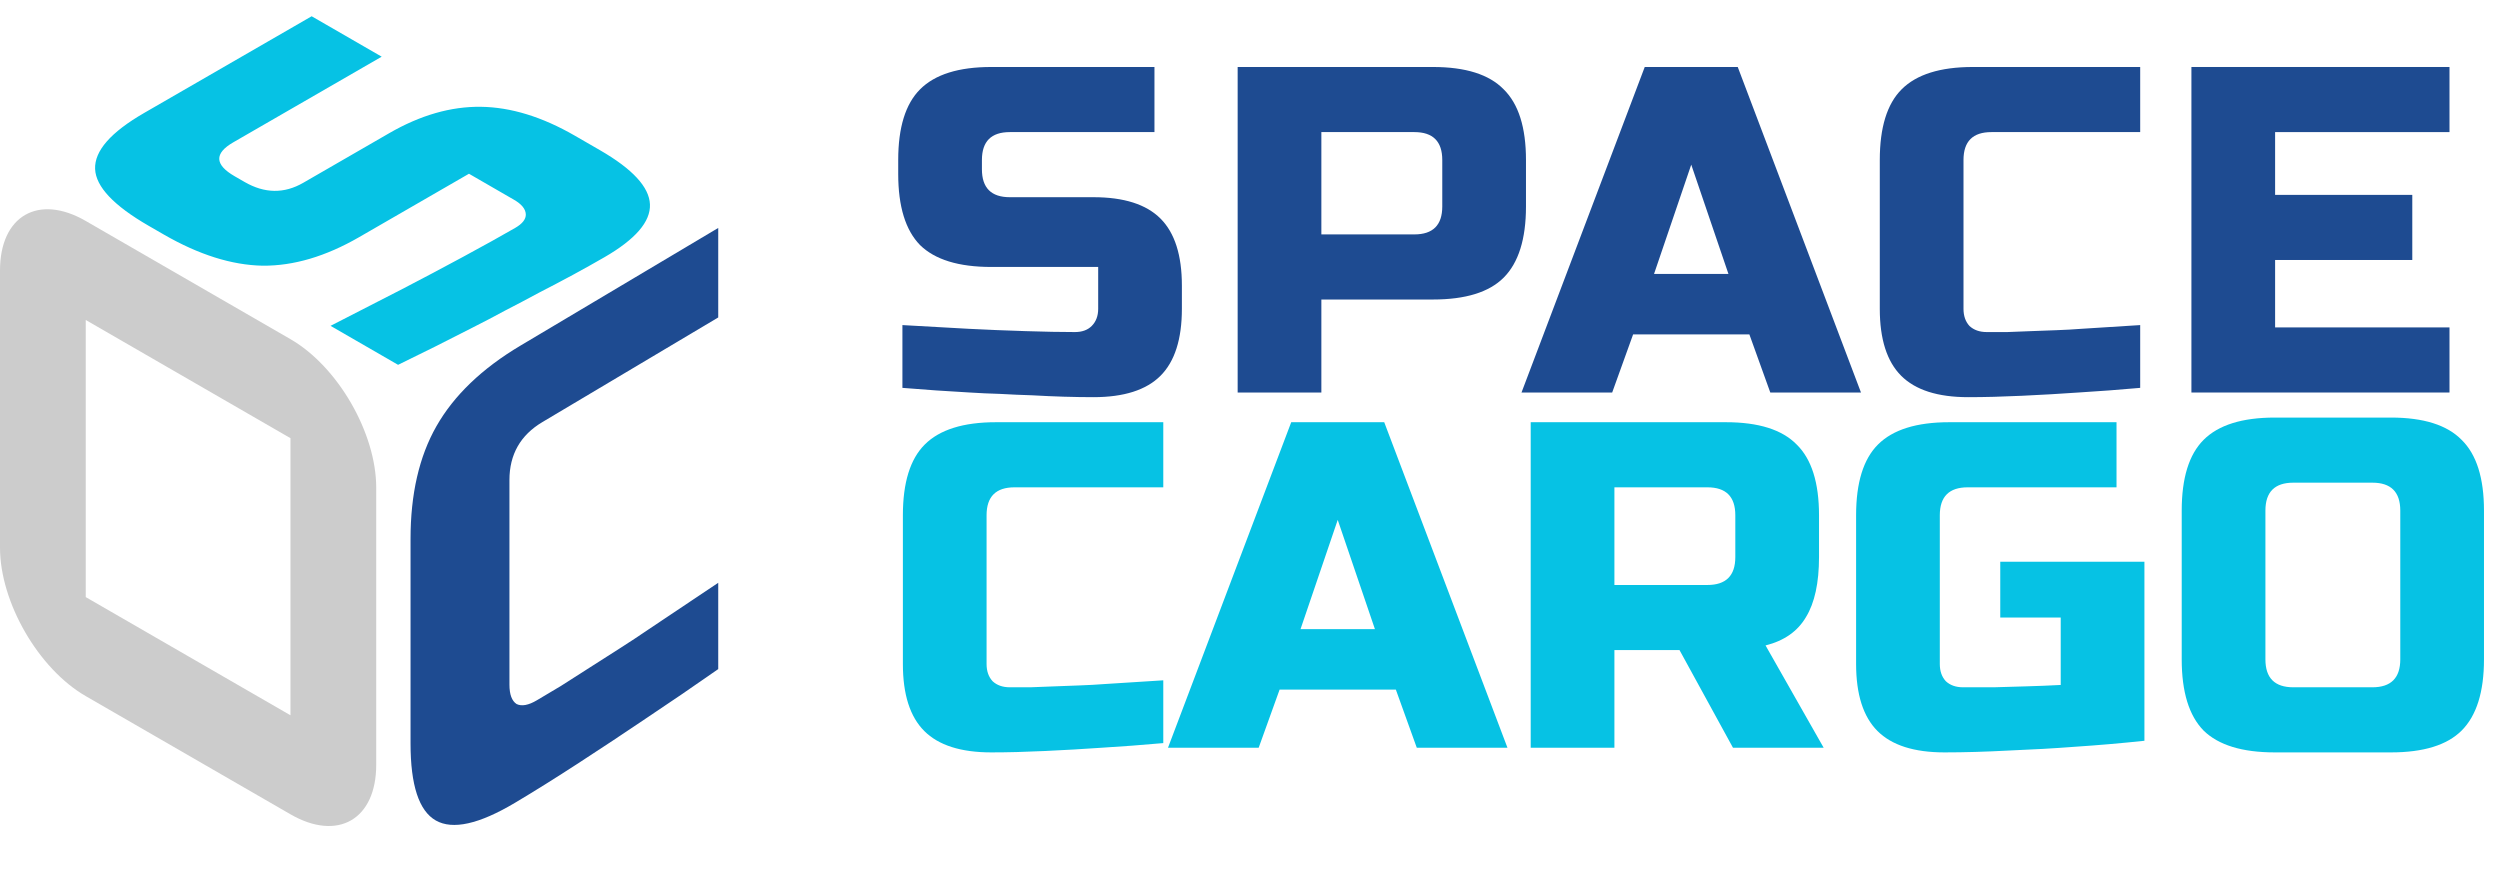
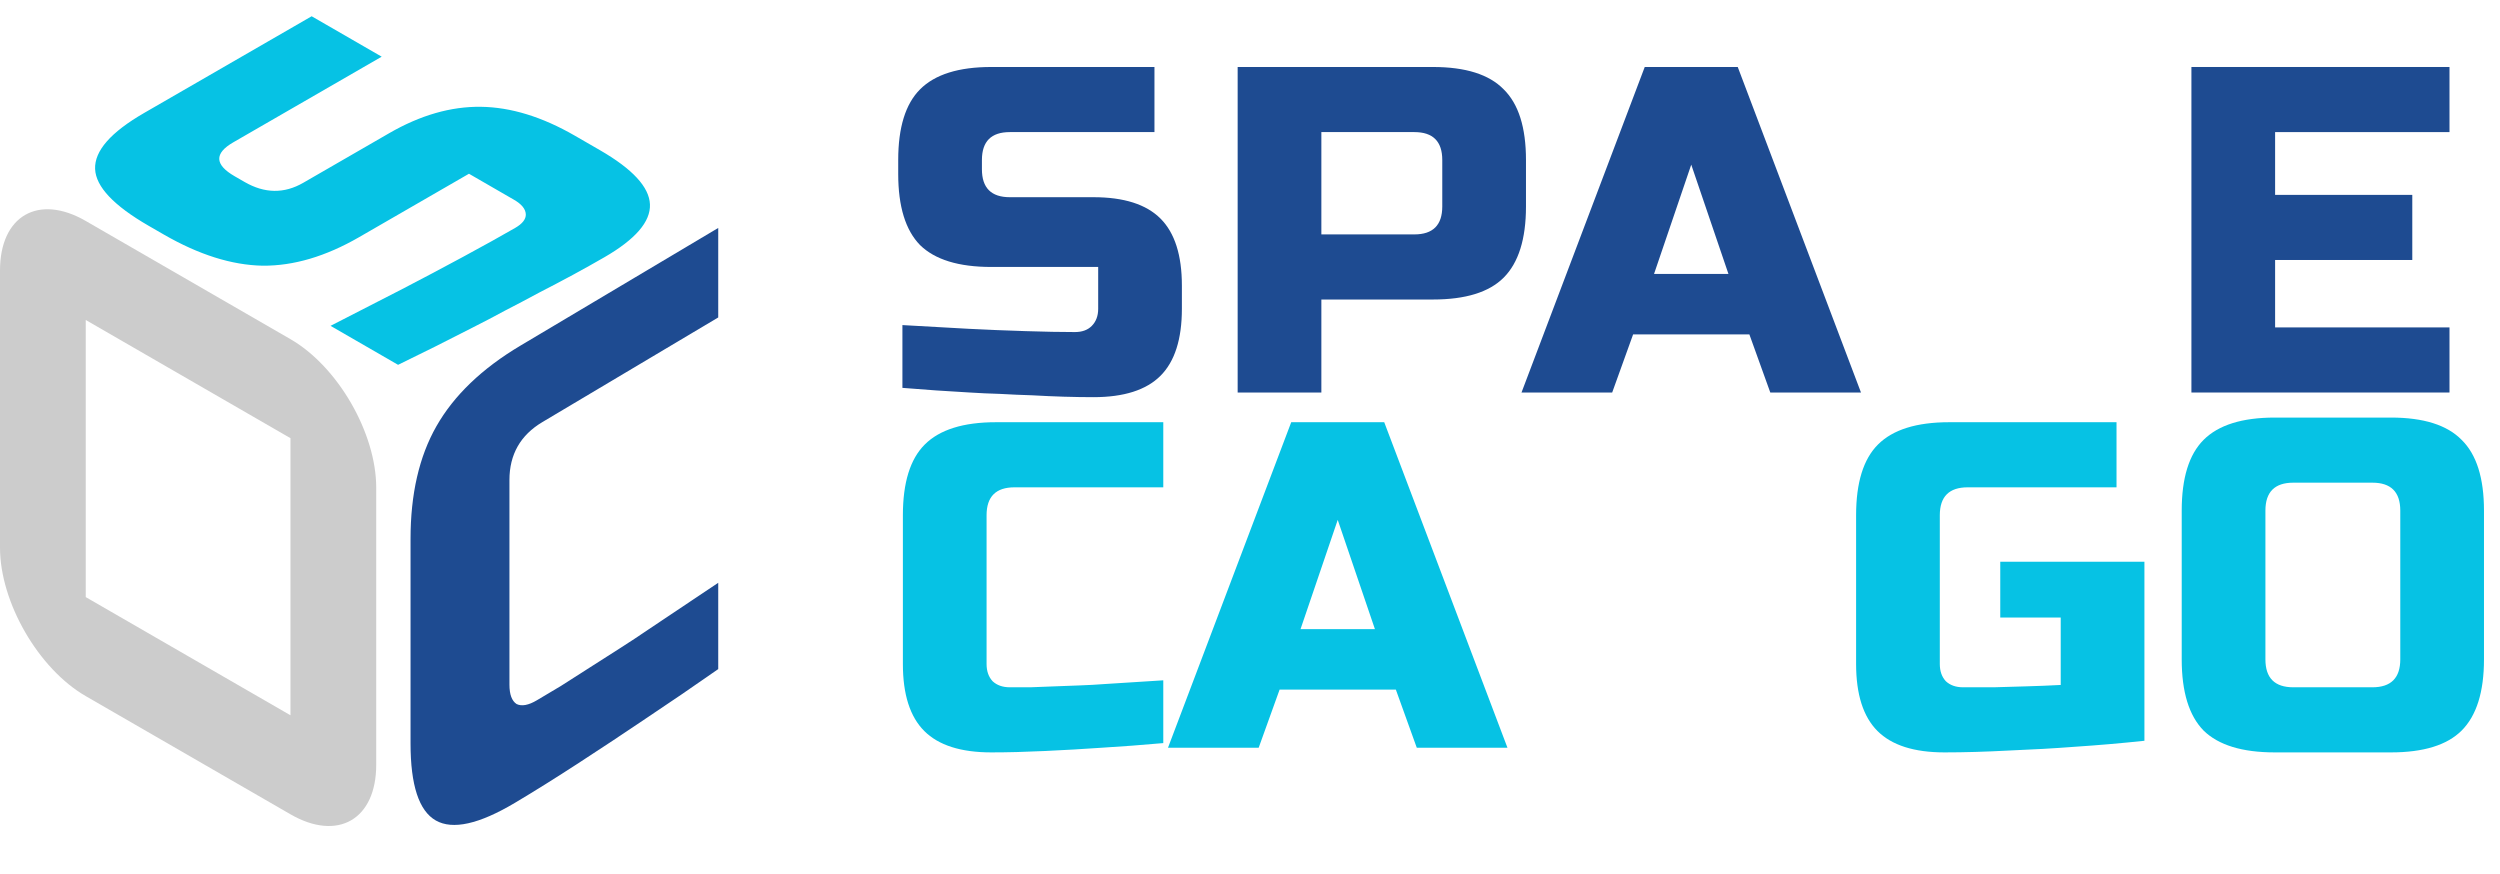
<svg xmlns="http://www.w3.org/2000/svg" width="143" height="50" viewBox="0 0 143 50" fill="none">
  <path d="M56.699 43.037C54.961 43.037 53.684 42.629 52.868 41.813C52.052 40.998 51.645 39.721 51.645 37.983V29.471C51.645 27.609 52.061 26.261 52.895 25.428C53.746 24.577 55.102 24.151 56.965 24.151H66.54V27.875H58.029C56.965 27.875 56.432 28.407 56.432 29.471V37.983C56.432 38.391 56.548 38.719 56.778 38.967C57.026 39.198 57.355 39.313 57.763 39.313C58.099 39.313 58.489 39.313 58.933 39.313C59.376 39.295 59.837 39.277 60.316 39.26C60.795 39.242 61.274 39.224 61.752 39.206C62.249 39.189 62.728 39.162 63.189 39.127C64.27 39.056 65.388 38.985 66.54 38.914V42.505C65.352 42.611 64.173 42.7 63.003 42.771C61.992 42.842 60.919 42.904 59.784 42.957C58.667 43.01 57.638 43.037 56.699 43.037Z" fill="#06C2E4" />
  <path d="M71.996 42.771H66.809L73.858 24.151H79.178L86.227 42.771H81.04L79.843 39.446H73.193L71.996 42.771ZM74.39 35.988H78.646L76.518 29.737L74.39 35.988Z" fill="#06C2E4" />
-   <path d="M87.556 24.151H98.728C100.59 24.151 101.938 24.577 102.771 25.428C103.622 26.261 104.048 27.609 104.048 29.471V31.865C104.048 33.337 103.8 34.481 103.303 35.296C102.824 36.112 102.053 36.653 100.989 36.919L104.314 42.771H99.127L96.068 37.185H92.344V42.771H87.556V24.151ZM99.26 29.471C99.26 28.407 98.728 27.875 97.664 27.875H92.344V33.461H97.664C98.728 33.461 99.26 32.929 99.26 31.865V29.471Z" fill="#06C2E4" />
  <path d="M111.223 43.037C109.485 43.037 108.208 42.629 107.392 41.813C106.577 40.998 106.169 39.721 106.169 37.983V29.471C106.169 27.609 106.586 26.261 107.419 25.428C108.27 24.577 109.627 24.151 111.489 24.151H121.065V27.875H112.553C111.489 27.875 110.957 28.407 110.957 29.471V37.983C110.957 38.391 111.072 38.719 111.303 38.967C111.551 39.198 111.879 39.313 112.287 39.313C112.819 39.313 113.404 39.313 114.042 39.313C114.698 39.295 115.31 39.277 115.878 39.26C116.534 39.242 117.199 39.215 117.873 39.18V35.323H114.415V32.131H122.661V42.372C121.331 42.514 119.992 42.629 118.644 42.718C117.491 42.806 116.25 42.877 114.92 42.93C113.59 43.001 112.358 43.037 111.223 43.037Z" fill="#06C2E4" />
  <path d="M137.296 29.205C137.296 28.141 136.764 27.609 135.7 27.609H131.178C130.114 27.609 129.582 28.141 129.582 29.205V37.717C129.582 38.781 130.114 39.313 131.178 39.313H135.7C136.764 39.313 137.296 38.781 137.296 37.717V29.205ZM142.084 37.717C142.084 39.579 141.658 40.935 140.807 41.787C139.973 42.62 138.626 43.037 136.764 43.037H130.114C128.252 43.037 126.895 42.62 126.044 41.787C125.211 40.935 124.794 39.579 124.794 37.717V29.205C124.794 27.343 125.211 25.995 126.044 25.162C126.895 24.311 128.252 23.885 130.114 23.885H136.764C138.626 23.885 139.973 24.311 140.807 25.162C141.658 25.995 142.084 27.343 142.084 29.205V37.717Z" fill="#06C2E4" />
  <path d="M56.166 9.684C56.166 10.748 56.698 11.28 57.762 11.28H62.55C64.288 11.28 65.565 11.688 66.381 12.503C67.196 13.319 67.604 14.596 67.604 16.334V17.664C67.604 19.401 67.196 20.678 66.381 21.494C65.565 22.31 64.288 22.718 62.55 22.718C62.018 22.718 61.451 22.709 60.848 22.691C60.263 22.673 59.66 22.647 59.039 22.611C58.436 22.593 57.824 22.567 57.204 22.531C56.601 22.514 56.025 22.487 55.475 22.452C54.18 22.381 52.895 22.292 51.618 22.186V18.595C52.912 18.666 54.171 18.736 55.395 18.807C56.441 18.861 57.523 18.905 58.64 18.94C59.757 18.976 60.706 18.994 61.486 18.994C61.894 18.994 62.213 18.878 62.444 18.648C62.692 18.4 62.816 18.072 62.816 17.664V15.27H56.698C54.836 15.27 53.48 14.853 52.629 14.02C51.795 13.168 51.378 11.812 51.378 9.95V9.152C51.378 7.29 51.795 5.942 52.629 5.109C53.48 4.257 54.836 3.832 56.698 3.832H66.035V7.556H57.762C56.698 7.556 56.166 8.088 56.166 9.152V9.684Z" fill="#1E4B91" />
  <path d="M70.794 3.832H81.966C83.828 3.832 85.176 4.257 86.009 5.109C86.86 5.942 87.286 7.29 87.286 9.152V11.812C87.286 13.674 86.86 15.03 86.009 15.882C85.176 16.715 83.828 17.132 81.966 17.132H75.582V22.452H70.794V3.832ZM82.498 9.152C82.498 8.088 81.966 7.556 80.902 7.556H75.582V13.408H80.902C81.966 13.408 82.498 12.876 82.498 11.812V9.152Z" fill="#1E4B91" />
  <path d="M92.217 22.452H87.03L94.079 3.832H99.399L106.448 22.452H101.261L100.064 19.127H93.414L92.217 22.452ZM94.611 15.669H98.867L96.739 9.418L94.611 15.669Z" fill="#1E4B91" />
-   <path d="M112.578 22.718C110.84 22.718 109.563 22.31 108.747 21.494C107.931 20.678 107.524 19.401 107.524 17.664V9.152C107.524 7.29 107.94 5.942 108.774 5.109C109.625 4.257 110.982 3.832 112.844 3.832H122.419V7.556H113.908C112.844 7.556 112.312 8.088 112.312 9.152V17.664C112.312 18.072 112.427 18.4 112.657 18.648C112.906 18.878 113.234 18.994 113.642 18.994C113.978 18.994 114.369 18.994 114.812 18.994C115.255 18.976 115.716 18.958 116.195 18.94C116.674 18.923 117.153 18.905 117.631 18.887C118.128 18.869 118.607 18.843 119.068 18.807C120.15 18.736 121.267 18.666 122.419 18.595V22.186C121.231 22.292 120.052 22.381 118.882 22.452C117.871 22.523 116.798 22.585 115.663 22.638C114.546 22.691 113.517 22.718 112.578 22.718Z" fill="#1E4B91" />
  <path d="M140.111 22.452H125.349V3.832H140.111V7.556H130.136V11.147H137.983V14.871H130.136V18.728H140.111V22.452Z" fill="#1E4B91" />
  <path d="M29.454 45.922C27.401 47.144 25.892 47.48 24.929 46.932C23.965 46.384 23.483 44.916 23.483 42.526V30.824C23.483 28.264 23.975 26.118 24.96 24.386C25.966 22.617 27.569 21.079 29.769 19.77L41.083 13.038V18.158L31.026 24.142C29.769 24.89 29.14 25.995 29.14 27.458V39.161C29.14 39.721 29.276 40.091 29.549 40.271C29.842 40.413 30.23 40.341 30.712 40.054C31.11 39.817 31.571 39.543 32.094 39.231C32.618 38.895 33.163 38.547 33.729 38.186C34.294 37.825 34.86 37.464 35.426 37.103C36.013 36.73 36.578 36.357 37.123 35.984C38.401 35.126 39.721 34.243 41.083 33.335V38.272C39.679 39.254 38.286 40.205 36.903 41.125C35.709 41.933 34.441 42.772 33.1 43.643C31.78 44.502 30.565 45.261 29.454 45.922Z" fill="#1E4B91" />
  <path fill-rule="evenodd" clip-rule="evenodd" d="M0 15.471C0 12.343 2.196 11.075 4.905 12.639L16.615 19.4C19.324 20.964 21.52 24.767 21.52 27.895V43.746C21.52 46.874 19.324 48.142 16.615 46.578L4.905 39.818C2.196 38.254 0 34.45 0 31.322V15.471ZM4.905 18.303V34.154L16.615 40.914V25.064L4.905 18.303Z" fill="#CCCCCC" />
  <path d="M13.992 10.41C15.136 11.071 16.255 11.086 17.346 10.456L22.261 7.619C24.044 6.589 25.793 6.086 27.508 6.109C29.222 6.132 31.014 6.683 32.883 7.762L34.314 8.588C36.183 9.667 37.137 10.701 37.177 11.691C37.218 12.681 36.346 13.691 34.562 14.72C34.016 15.036 33.424 15.366 32.786 15.713C32.167 16.048 31.519 16.389 30.844 16.735C30.206 17.081 29.55 17.427 28.875 17.773C28.237 18.119 27.616 18.444 27.014 18.747C25.609 19.471 24.194 20.177 22.77 20.868L18.907 18.638C20.312 17.915 21.681 17.213 23.013 16.532C24.144 15.945 25.302 15.332 26.487 14.692C27.671 14.052 28.664 13.501 29.465 13.039C29.884 12.797 30.087 12.536 30.076 12.257C30.064 11.955 29.838 11.678 29.399 11.425L26.825 9.938L20.546 13.563C18.635 14.667 16.794 15.212 15.024 15.198C13.253 15.164 11.367 14.568 9.364 13.412L8.506 12.917C6.503 11.761 5.481 10.677 5.44 9.666C5.399 8.633 6.333 7.565 8.244 6.462L17.827 0.93L21.832 3.242L13.341 8.143C12.249 8.774 12.275 9.419 13.42 10.08L13.992 10.41Z" fill="#06C2E4" />
</svg>